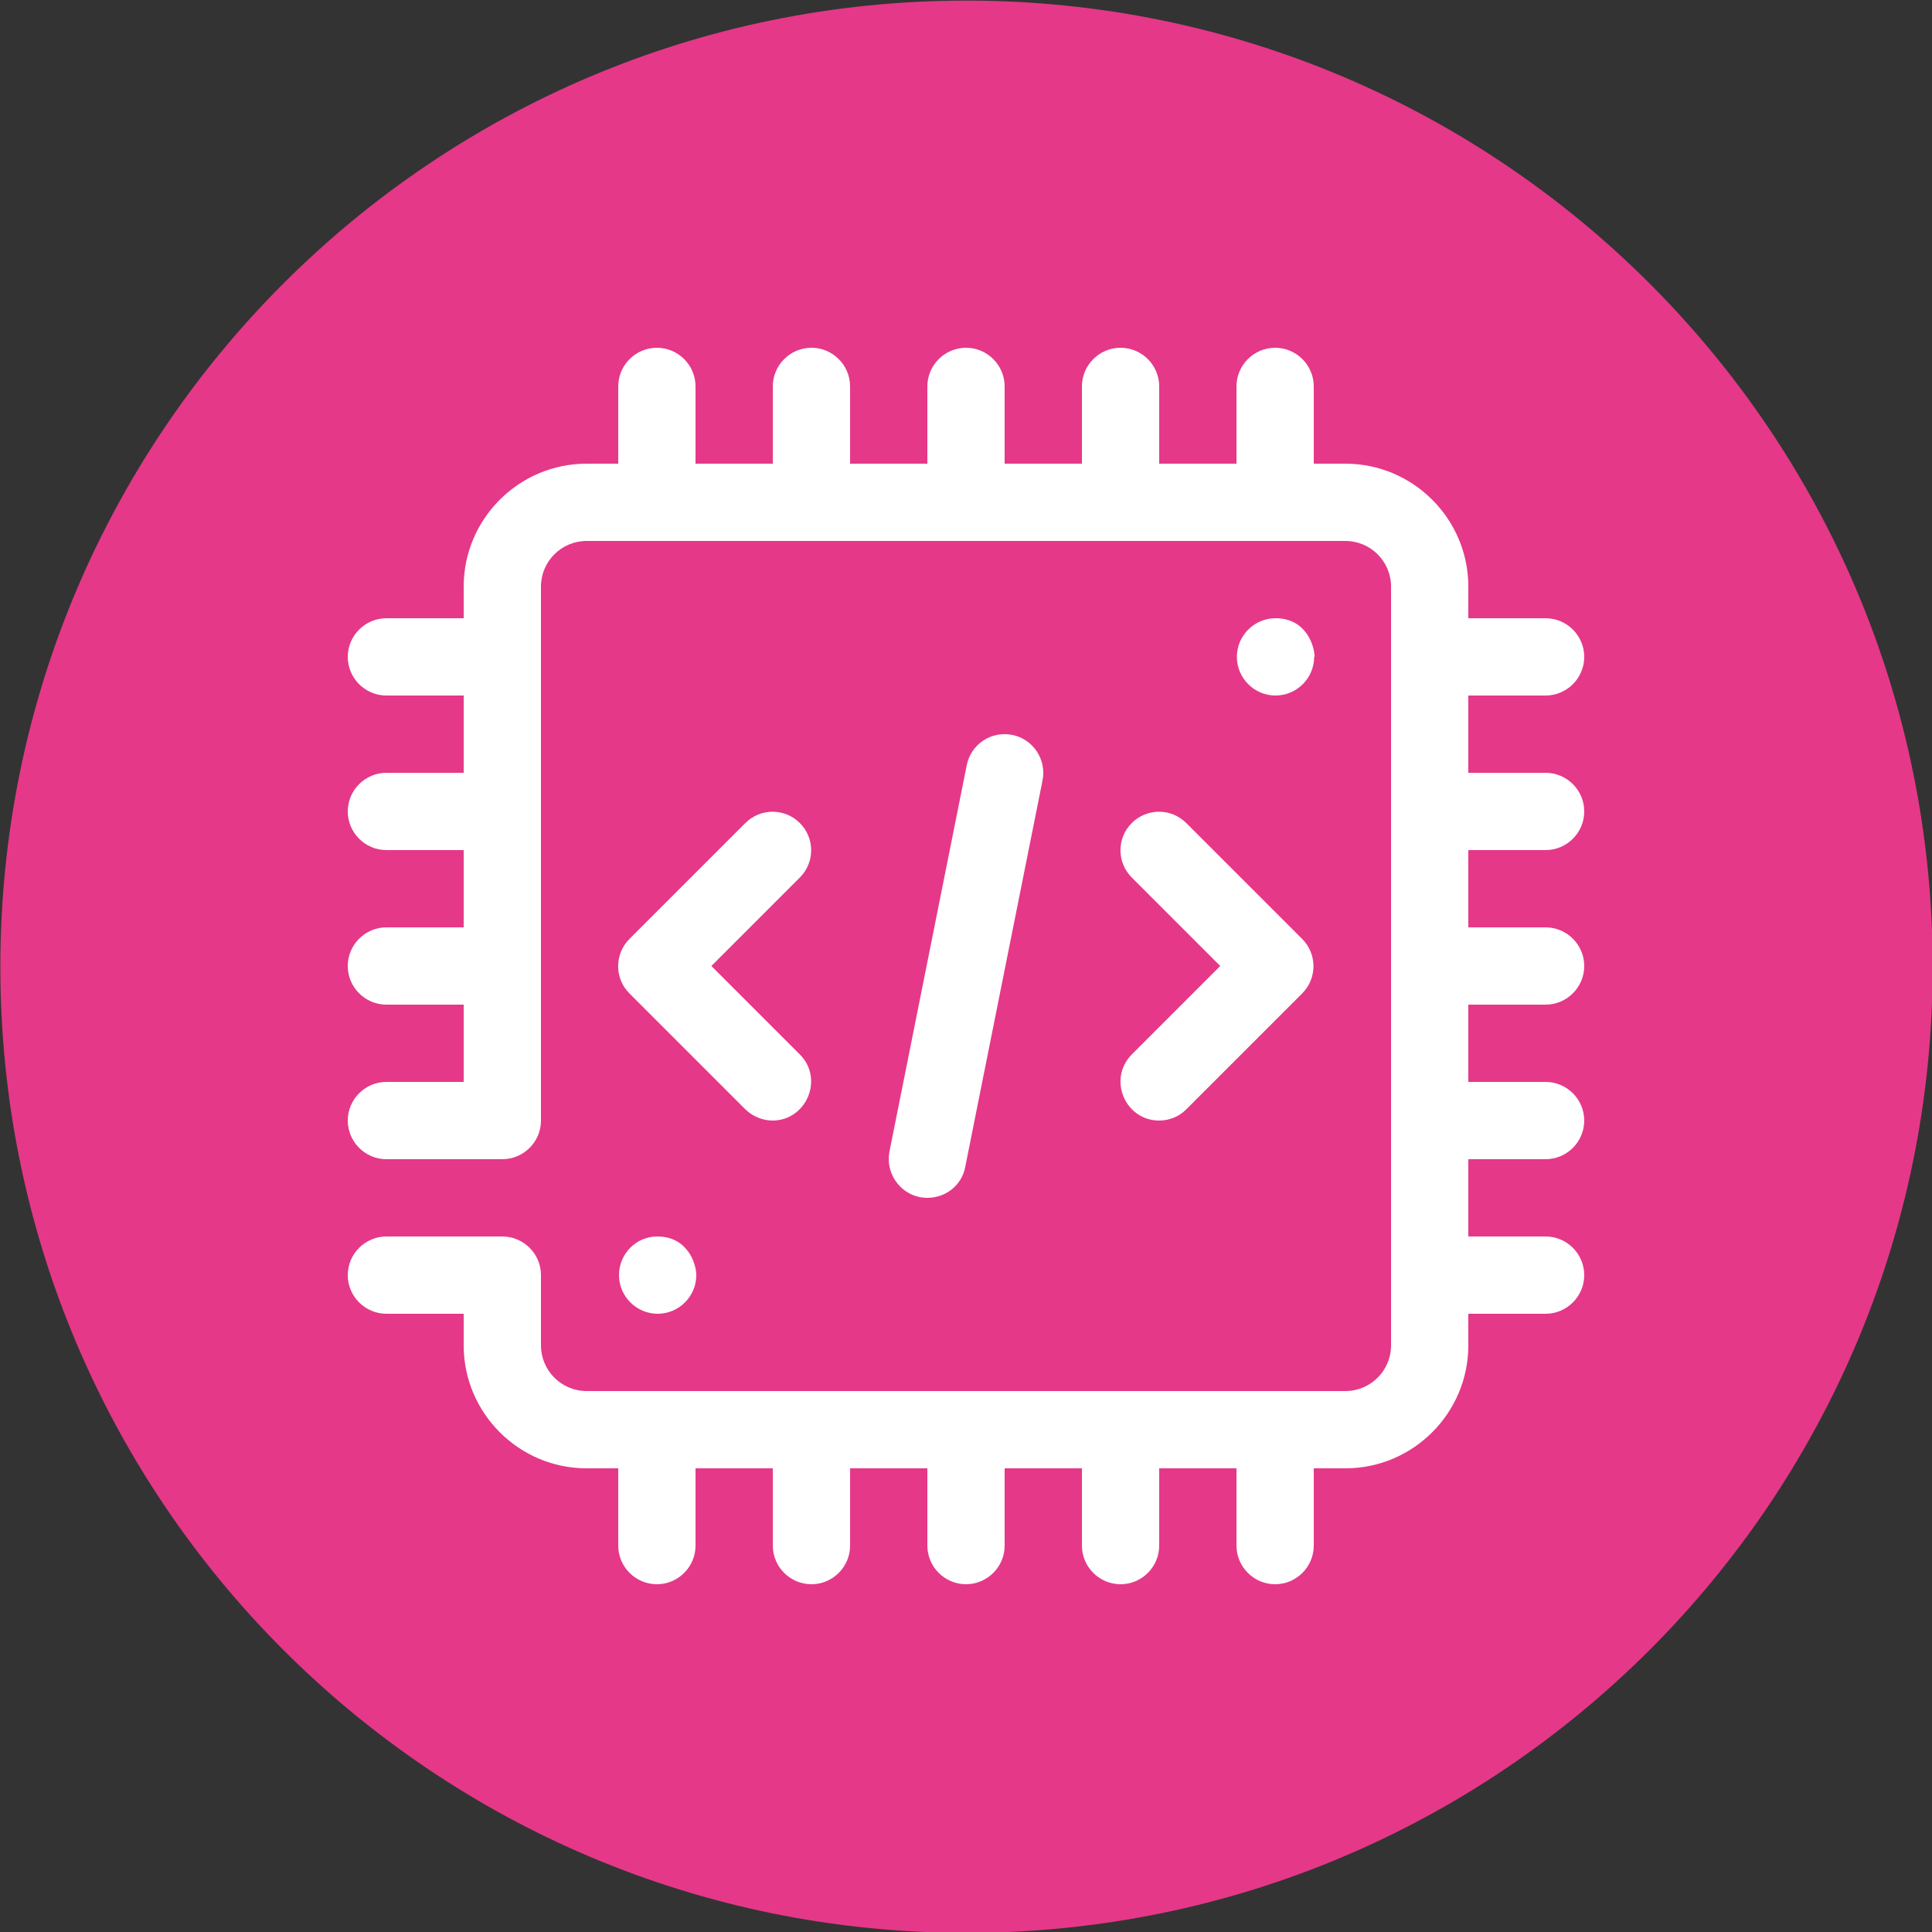
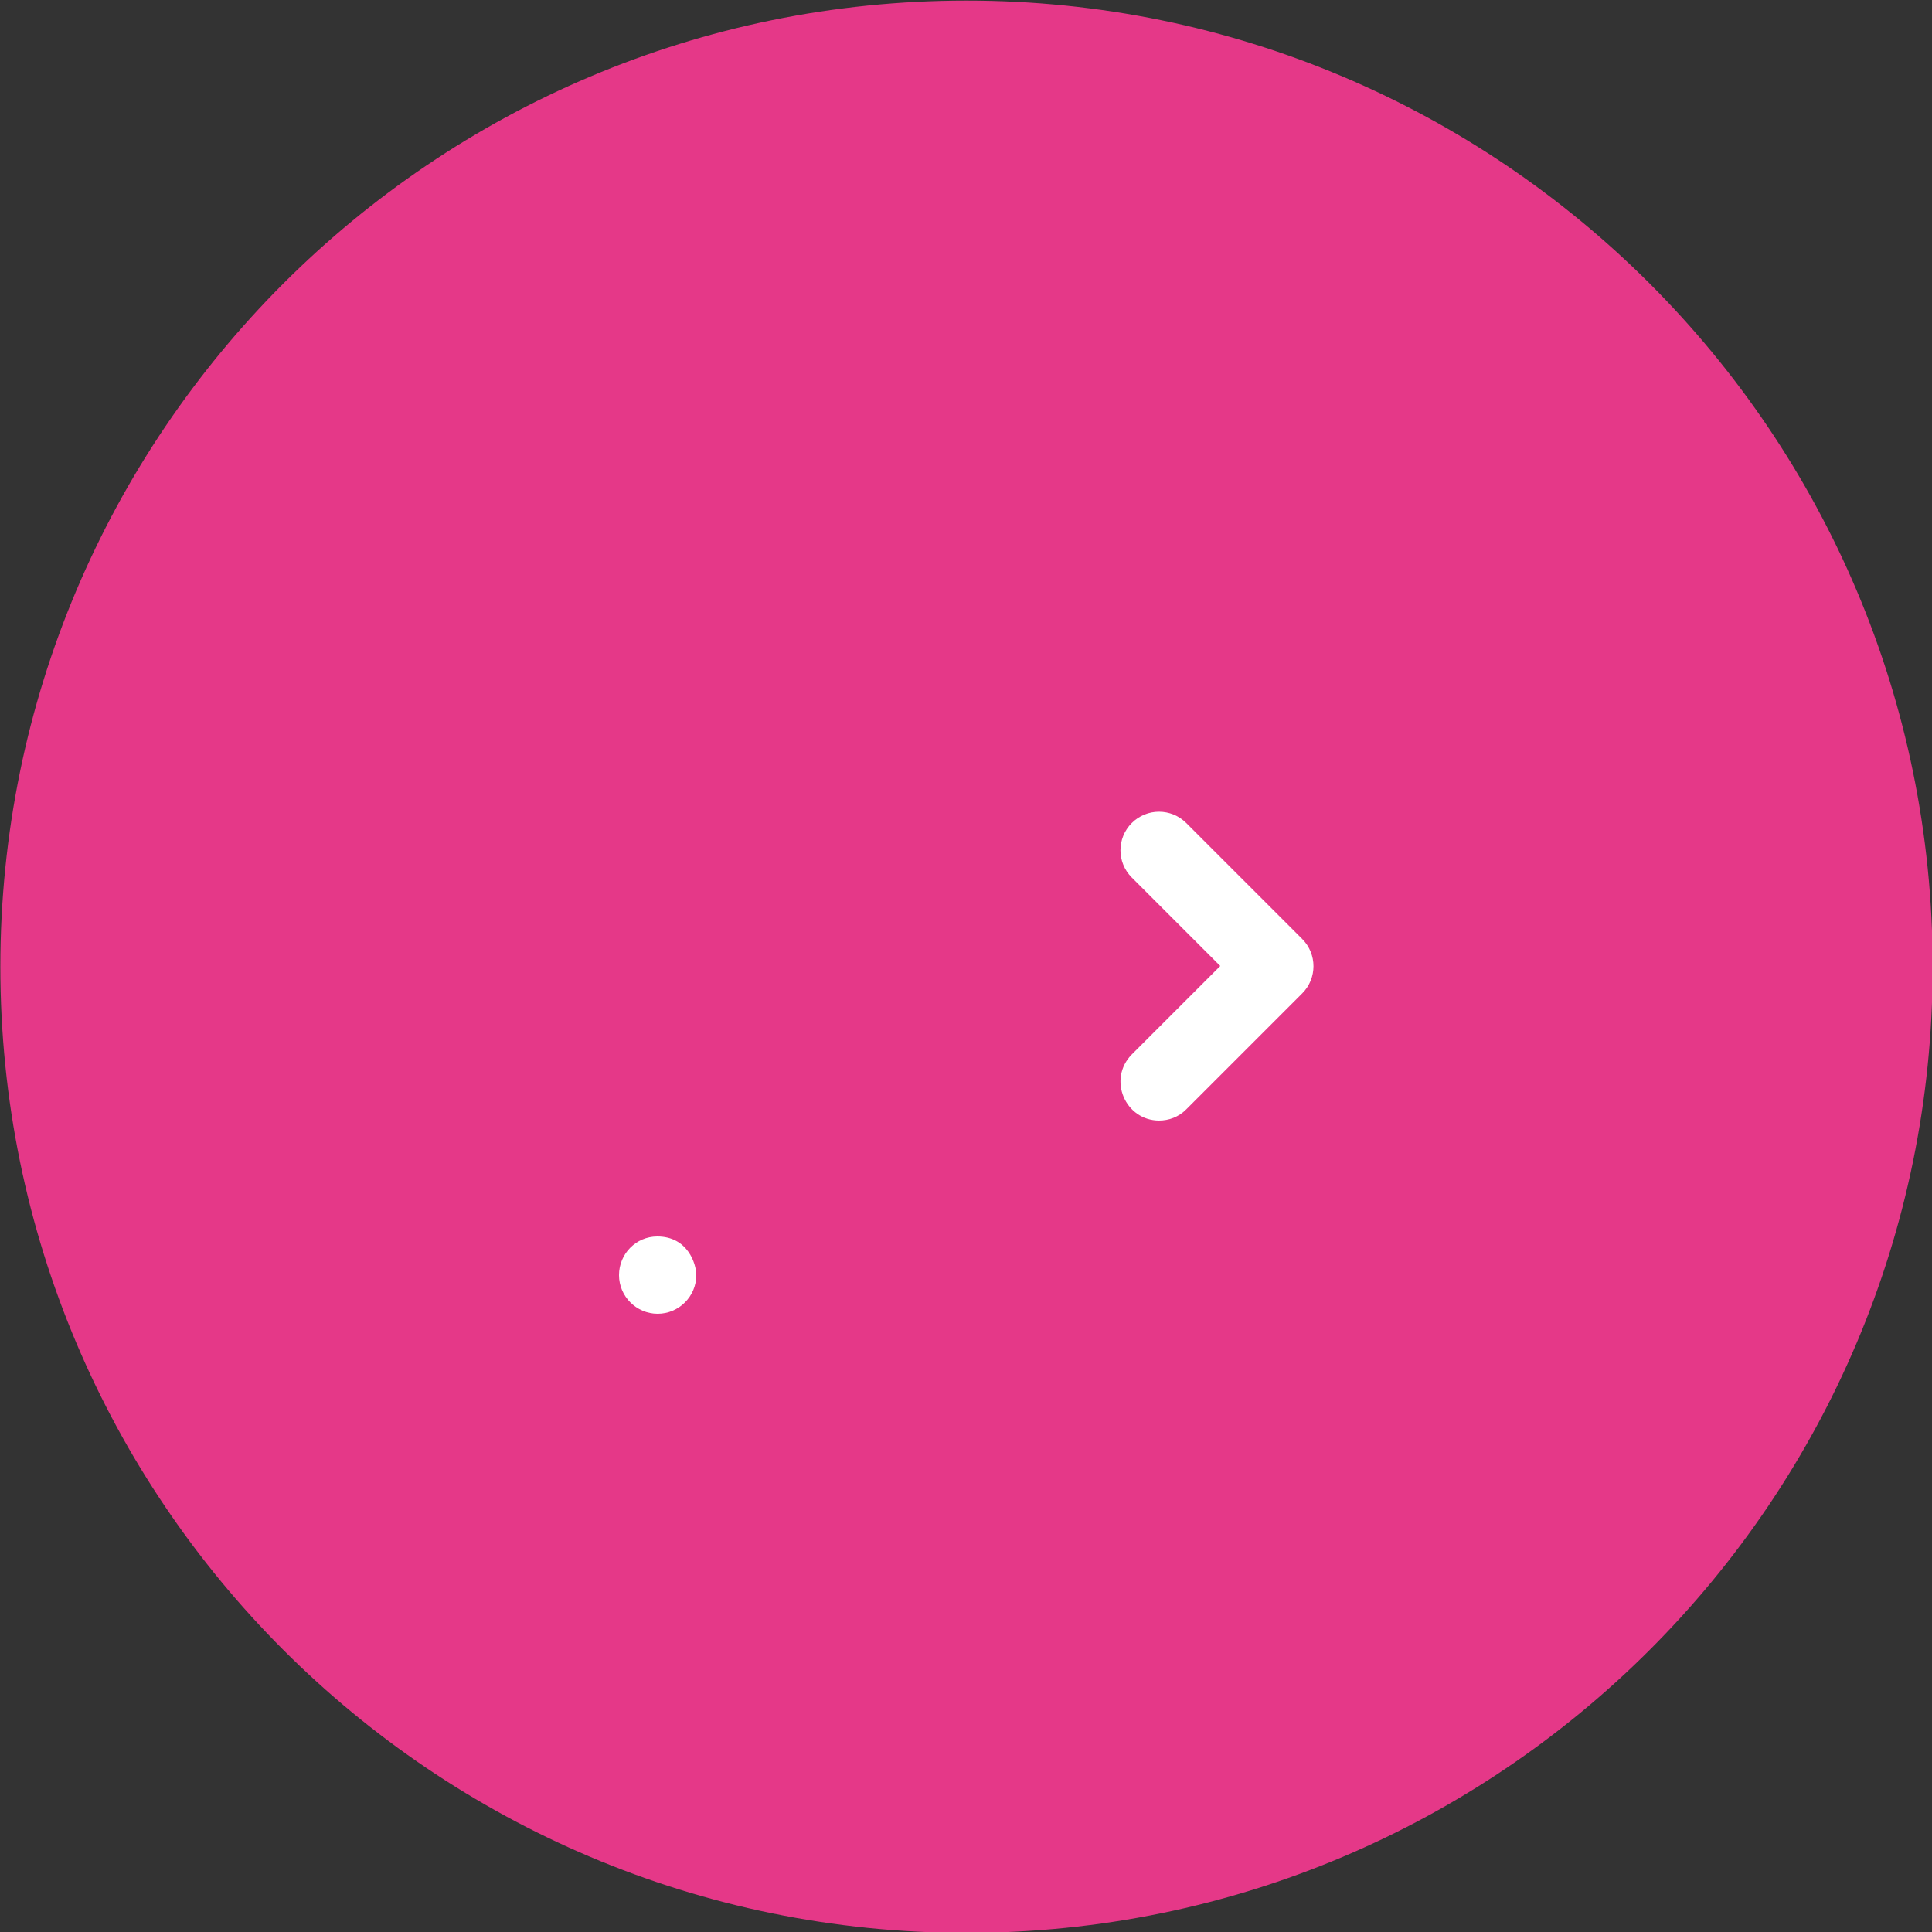
<svg xmlns="http://www.w3.org/2000/svg" width="100%" height="100%" viewBox="0 0 50 50" version="1.1" xml:space="preserve" style="fill-rule:evenodd;clip-rule:evenodd;stroke-linejoin:round;stroke-miterlimit:2;">
  <rect x="0" y="0" width="50" height="50" fill="#333333" stroke="none" />
  <g transform="matrix(1,0,0,1,-505.75,-247.823)">
    <g transform="matrix(1.064,0,0,1.064,449.367,152.078)">
      <path d="M76.5,90C89.479,90 100,100.521 100,113.5L100,113.5C100,126.479 89.479,137 76.5,137L76.5,137C63.521,137 53,126.479 53,113.5L53,113.5C53,100.521 63.521,90 76.5,90L76.5,90Z" style="fill:rgb(229,56,136);" />
    </g>
    <g transform="matrix(1,0,0,1,514.75,256.823)">
-       <path d="M11,20C10.74,20 10.49,19.9 10.29,19.71L7.29,16.71C6.9,16.32 6.9,15.69 7.29,15.3L10.29,12.3C10.68,11.91 11.31,11.91 11.7,12.3C12.09,12.69 12.09,13.32 11.7,13.71L9.41,16L11.7,18.29C12.33,18.92 11.87,20 10.99,20L11,20Z" style="fill:white;fill-rule:nonzero;" />
      <path d="M21,20C20.12,20 19.66,18.93 20.29,18.29L22.58,16L20.29,13.71C19.9,13.32 19.9,12.69 20.29,12.3C20.68,11.91 21.31,11.91 21.7,12.3L24.7,15.3C25.09,15.69 25.09,16.32 24.7,16.71L21.7,19.71C21.5,19.91 21.25,20 20.99,20L21,20Z" style="fill:white;fill-rule:nonzero;" />
-       <path d="M15,22C14.37,22 13.9,21.42 14.02,20.8L16.02,10.8C16.13,10.26 16.65,9.91 17.2,10.02C17.74,10.13 18.09,10.66 17.98,11.2L15.98,21.2C15.89,21.68 15.47,22 15,22Z" style="fill:white;fill-rule:nonzero;" />
-       <path d="M31,13C31.55,13 32,12.55 32,12C32,11.45 31.55,11 31,11L29,11L29,9L31,9C31.55,9 32,8.55 32,8C32,7.45 31.55,7 31,7L29,7L29,6.18C29,4.43 27.57,3 25.82,3L25,3L25,1C25,0.45 24.55,0 24,0C23.45,0 23,0.45 23,1L23,3L21,3L21,1C21,0.45 20.55,0 20,0C19.45,0 19,0.45 19,1L19,3L17,3L17,1C17,0.45 16.55,0 16,0C15.45,0 15,0.45 15,1L15,3L13,3L13,1C13,0.45 12.55,0 12,0C11.45,0 11,0.45 11,1L11,3L9,3L9,1C9,0.45 8.55,0 8,0C7.45,0 7,0.45 7,1L7,3L6.18,3C4.43,3 3,4.43 3,6.18L3,7L1,7C0.45,7 0,7.45 0,8C0,8.55 0.45,9 1,9L3,9L3,11L1,11C0.45,11 0,11.45 0,12C0,12.55 0.45,13 1,13L3,13L3,15L1,15C0.45,15 0,15.45 0,16C0,16.55 0.45,17 1,17L3,17L3,19L1,19C0.45,19 0,19.45 0,20C0,20.55 0.45,21 1,21L4,21C4.55,21 5,20.55 5,20L5,6.18C5,5.53 5.53,5 6.18,5L25.82,5C26.47,5 27,5.53 27,6.18L27,25.82C27,26.47 26.47,27 25.82,27L6.18,27C5.53,27 5,26.47 5,25.82L5,24C5,23.45 4.55,23 4,23L1,23C0.45,23 0,23.45 0,24C0,24.55 0.45,25 1,25L3,25L3,25.82C3,27.57 4.43,29 6.18,29L7,29L7,31C7,31.55 7.45,32 8,32C8.55,32 9,31.55 9,31L9,29L11,29L11,31C11,31.55 11.45,32 12,32C12.55,32 13,31.55 13,31L13,29L15,29L15,31C15,31.55 15.45,32 16,32C16.55,32 17,31.55 17,31L17,29L19,29L19,31C19,31.55 19.45,32 20,32C20.55,32 21,31.55 21,31L21,29L23,29L23,31C23,31.55 23.45,32 24,32C24.55,32 25,31.55 25,31L25,29L25.82,29C27.57,29 29,27.57 29,25.82L29,25L31,25C31.55,25 32,24.55 32,24C32,23.45 31.55,23 31,23L29,23L29,21L31,21C31.55,21 32,20.55 32,20C32,19.45 31.55,19 31,19L29,19L29,17L31,17C31.55,17 32,16.55 32,16C32,15.45 31.55,15 31,15L29,15L29,13L31,13Z" style="fill:white;fill-rule:nonzero;" />
-       <path d="M25.02,8C25.02,7.71 24.8,7 24.01,7C23.46,7 23.01,7.45 23.01,8C23.01,8.55 23.46,9 24.01,9C24.56,9 25.01,8.55 25.01,8L25.02,8Z" style="fill:white;fill-rule:nonzero;" />
      <path d="M9.02,24C9.02,23.71 8.8,23 8.01,23C7.46,23 7.02,23.45 7.02,24C7.02,24.55 7.47,25 8.02,25C8.57,25 9.02,24.55 9.02,24Z" style="fill:white;fill-rule:nonzero;" />
    </g>
  </g>
</svg>